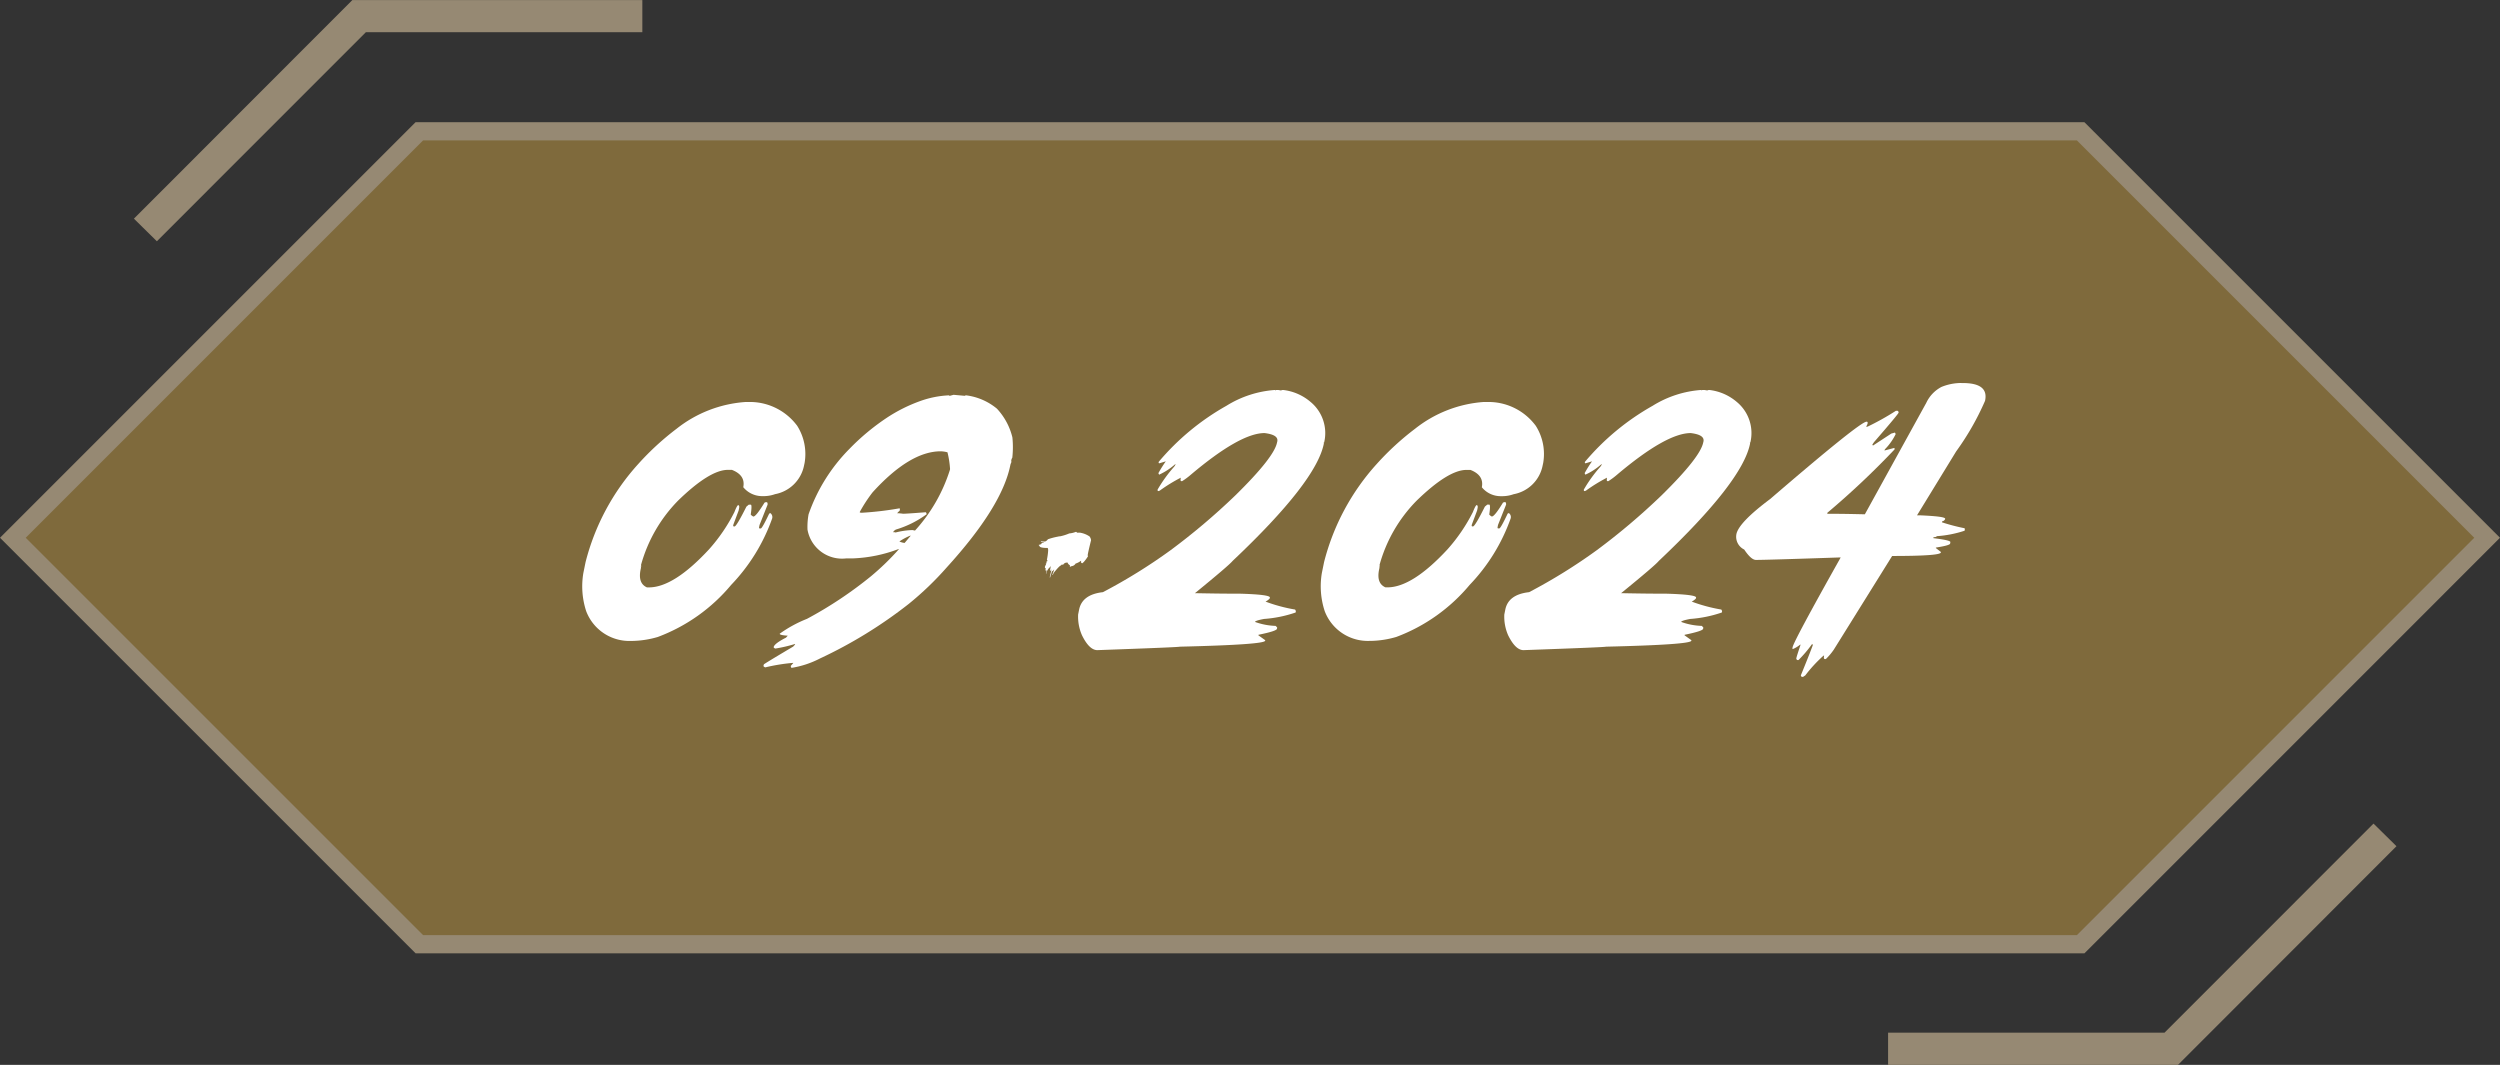
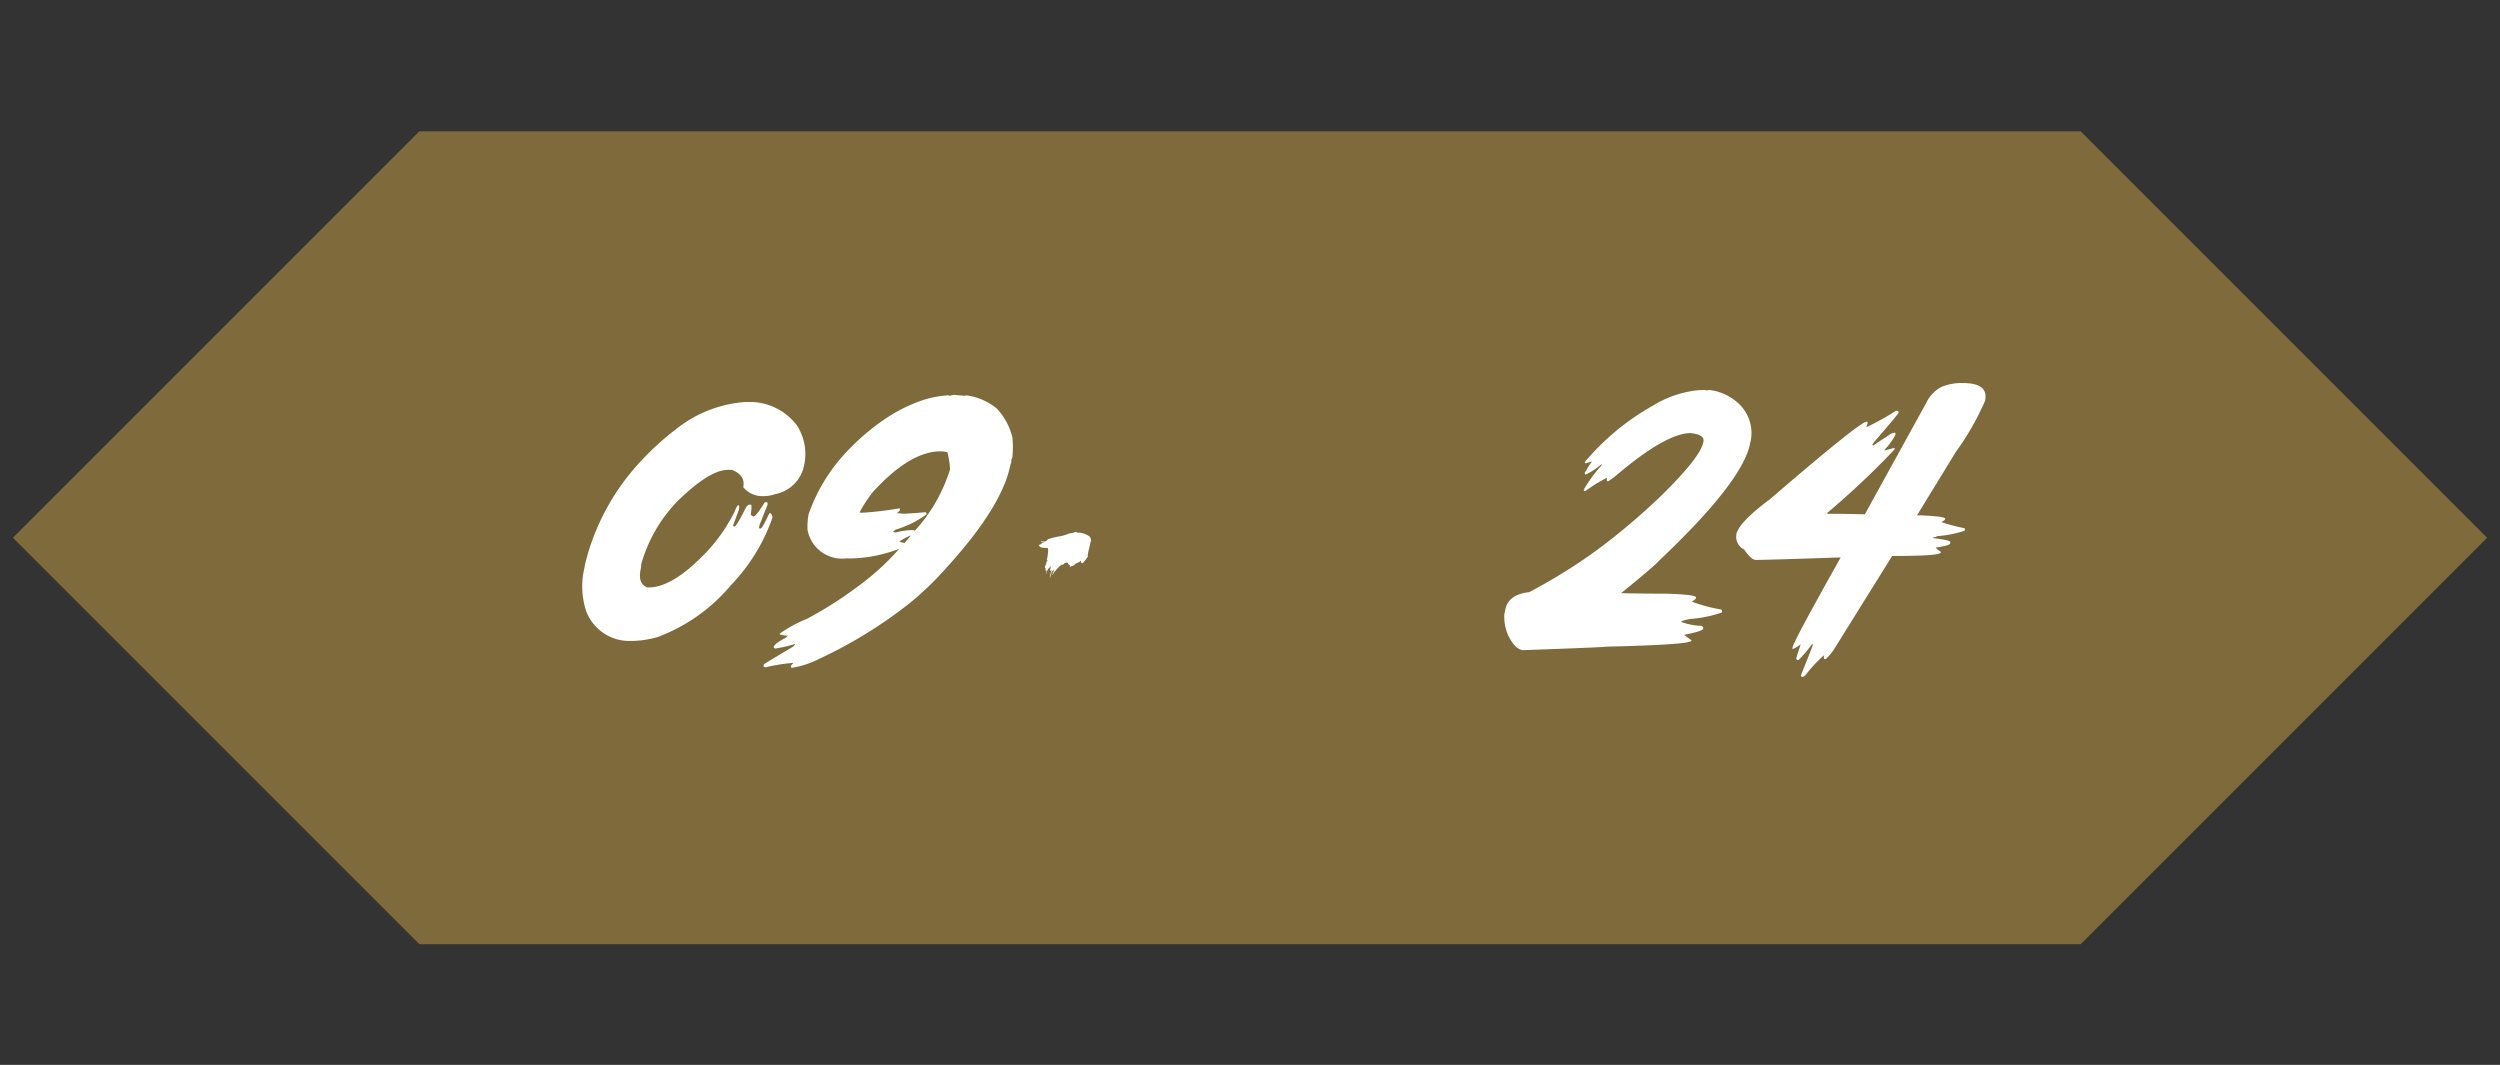
<svg xmlns="http://www.w3.org/2000/svg" width="137.541" height="58.585" viewBox="0 0 137.541 58.585">
  <rect x="0" y="0" width="137.541" height="58.585" fill="#333333" stroke="none" />
  <g id="_8" data-name="8" transform="translate(-14353.169 -8151.4)">
    <path id="路径_51159" data-name="路径 51159" d="M1973.544,53.815h-91.4L1859.78,31.453l22.362-22.362h91.4l22.362,22.362Z" transform="translate(12494.097 8149.533)" fill="#7f6a3c" />
-     <path id="路径_51160" data-name="路径 51160" d="M1973.544,53.815h-91.4L1859.78,31.453l22.362-22.362h91.4l22.362,22.362Z" transform="translate(12494.097 8149.533)" fill="none" stroke="#968973" stroke-miterlimit="10" stroke-width="1" />
    <path id="路径_51161" data-name="路径 51161" d="M1893.445,20.828h.353a3.238,3.238,0,0,1,2.495,1.308,2.906,2.906,0,0,1,.408,2.045l-.041.19a2,2,0,0,1-1.581,1.526,1.882,1.882,0,0,1-.6.109h-.109a1.338,1.338,0,0,1-1.043-.491q.131-.66-.627-.954h-.218q-1,0-2.74,1.69A8.128,8.128,0,0,0,1887.7,29.8a.154.154,0,0,1,.013.082h-.026l.014.055-.028.136q-.14.737.354.954h.109q1.371,0,3.313-2.1a9.417,9.417,0,0,0,1.391-2.044c.1-.256.17-.382.211-.382.051.016.066.071.048.164l-.028.136-.286.764-.014.055c0,.036.015.055.048.055h.026c.073,0,.291-.365.655-1.091l.13-.109h.108c.054,0,.054.181,0,.546a.412.412,0,0,0,.144.109c.1,0,.3-.255.613-.764l.062-.027h.053c.041,0,.06.044.055.136l-.443,1.118-.027.137c0,.036.009.055.041.055h.055q.074,0,.463-.818l.061-.028a.27.27,0,0,1,.1.3,10.18,10.18,0,0,1-2.256,3.653,9.656,9.656,0,0,1-4.035,2.863,5.241,5.241,0,0,1-1.377.217h-.081a2.537,2.537,0,0,1-2.481-1.636,4.4,4.4,0,0,1-.156-2.1l.122-.6a12.682,12.682,0,0,1,2.9-5.4,15.011,15.011,0,0,1,2.107-1.936,6.865,6.865,0,0,1,3.784-1.472" transform="translate(12500.734 8152.689)" fill="#fff" />
    <path id="路径_51162" data-name="路径 51162" d="M1902.783,20.516l.613.055.061-.028a3.3,3.3,0,0,1,1.712.736,3.538,3.538,0,0,1,.85,1.581,5.292,5.292,0,0,1-.005,1.118.313.313,0,0,0-.049.109l-.005.028c-.01.055-.005.081.012.081l-.054.136-.013.055q-.459,2.286-3.49,5.616a17.113,17.113,0,0,1-2.1,2.018,25.082,25.082,0,0,1-4.879,3,5.177,5.177,0,0,1-1.576.519l-.033-.082v-.027l.142-.164h-.054a10.23,10.23,0,0,0-1.491.245c-.069-.027-.1-.055-.1-.081l.02-.082q.015-.032,1.615-.981l.1-.109.006-.028h-.027a8.022,8.022,0,0,1-1.063.246c-.065-.028-.093-.055-.089-.082.023-.126.248-.3.675-.518l.1-.109c-.3-.018-.452-.055-.443-.109a6.933,6.933,0,0,1,1.5-.817,22.153,22.153,0,0,0,3.523-2.345,14.306,14.306,0,0,0,1.521-1.472l.006-.028a7.9,7.9,0,0,1-2.5.518h-.382a1.93,1.93,0,0,1-2.139-1.581,3.806,3.806,0,0,1,.059-.845,9.6,9.6,0,0,1,2.25-3.6,12.5,12.5,0,0,1,2.025-1.69,8.6,8.6,0,0,1,1.907-.954,5.38,5.38,0,0,1,1.533-.3l.05.028Zm-5.167,6.46.054.028h.083a17.79,17.79,0,0,0,2.064-.245l.013.055-.013.081a.823.823,0,0,0-.137.136,2.276,2.276,0,0,1,.321.028q.2,0,1.241-.082c.027,0,.047.038.061.109a5.529,5.529,0,0,1-1.7.845c-.083.055-.126.093-.13.109l.021.055.055-.027a.025.025,0,0,1,.027.027,4.258,4.258,0,0,1,.9-.136h.055l.13.027a8.971,8.971,0,0,0,1.916-3.326l.013-.055a5.04,5.04,0,0,0-.143-.926,1.608,1.608,0,0,0-.368-.055q-1.7,0-3.755,2.262a7.988,7.988,0,0,0-.709,1.09m2.188,1.609a.891.891,0,0,0,.287.081l.321-.381.005-.028a3.175,3.175,0,0,0-.613.327" transform="translate(12502.848 8152.605)" fill="#fff" />
    <path id="路径_51163" data-name="路径 51163" d="M1904.86,28.962c.066-.27.1-.414.1-.434h-.014v.042h-.013l-.029-.013c0,.009.005.013.014.013a.123.123,0,0,0-.014.043l-.026-.014.041-.251h-.028l.014.027a.6.6,0,0,0-.2.266h-.014l.014.028a.025.025,0,0,1-.028.028.747.747,0,0,1,.014-.127l-.026.014h-.015l-.027-.014a1.209,1.209,0,0,0,.027-.124l-.027.014h-.014a.112.112,0,0,0-.015-.056c.019-.085.042-.126.071-.126l-.015-.028v-.056c.028,0,.042-.009.042-.028a.17.17,0,0,1-.014-.071c.038-.008.056-.022.056-.042,0-.037-.009-.056-.028-.056a3.482,3.482,0,0,0,.071-.515c0-.093-.015-.14-.043-.14-.288,0-.432-.038-.432-.112-.029-.019-.043-.038-.043-.056a.787.787,0,0,0,.167-.056V27.1h-.027v-.027l.152-.014v-.015c-.12-.018-.181-.037-.181-.056.009,0,.014,0,.014-.013a1.12,1.12,0,0,0,.2.013c.056,0,.117-.041.181-.124a3.7,3.7,0,0,1,.6-.154c0-.009,0-.014.013-.014a.013.013,0,0,1,.014.014,2.531,2.531,0,0,0,.546-.167,1.246,1.246,0,0,0,.361-.085c.037,0,.057.015.057.043h.167a1.3,1.3,0,0,1,.531.209.4.4,0,0,1,.082.209c-.12.492-.181.763-.181.808a.117.117,0,0,0,.014.071,2.129,2.129,0,0,1-.223.306c-.056.057-.093.085-.112.085,0-.019-.018-.033-.054-.043l.012-.082c0-.01-.005-.015-.012-.015a.951.951,0,0,1-.295.154.282.282,0,0,1-.236.141c0,.018-.024.027-.071.027l-.014-.027a.1.1,0,0,0,.014-.043c-.084-.055-.126-.107-.126-.154h-.056a.239.239,0,0,0-.2.127h-.027V28.25a.09.09,0,0,0-.085.055c-.046,0-.173.127-.377.377a.414.414,0,0,0-.069.141h-.029v-.014a2.384,2.384,0,0,0,.1-.293c-.056.074-.1.11-.124.11l-.1.336Zm-.209-.209a.077.077,0,0,0,.015-.056h.013v.056Z" transform="translate(12506.058 8154.204)" fill="#fff" />
-     <path id="路径_51164" data-name="路径 51164" d="M1916.813,20.306l-.007.027.062-.027h.109l.156.027a.266.266,0,0,1,.117-.027,2.809,2.809,0,0,1,1.505.655,2.219,2.219,0,0,1,.75,2.235h-.027l.013.055q-.413,2.107-5.022,6.461-.19.238-2.071,1.773,1.342.027,2.091.027h.354q1.713.048,1.677.218l-.014.055a.841.841,0,0,1-.225.164,8.687,8.687,0,0,0,1.628.437l.041.081-.012.081a6.8,6.8,0,0,1-1.737.355q-.478.089-.5.164a3.661,3.661,0,0,0,1.132.218c.064.055.093.09.089.109l-.014.053c-.014.082-.351.192-1.017.327l-.005.028.381.273-.008.027q-.04.217-4.7.327,0,.029-4.531.19-.443,0-.845-.817a2.553,2.553,0,0,1-.212-1.146l.055-.272q.171-.826,1.308-.954a29.961,29.961,0,0,0,3.736-2.318,36.289,36.289,0,0,0,3.544-3q2.141-2.1,2.3-2.917l.014-.055c.051-.25-.184-.4-.7-.463q-1.344,0-4.056,2.29a3.837,3.837,0,0,1-.477.354h-.055c-.036,0-.043-.063-.021-.19a8.953,8.953,0,0,0-1.152.708.2.2,0,0,1-.109.028l-.02-.055.006-.028a7.677,7.677,0,0,1,.907-1.254.555.555,0,0,0,.082-.136h-.028a3.5,3.5,0,0,1-.879.572l-.041-.082a7.207,7.207,0,0,1,.409-.653l-.354.109c-.037,0-.048-.028-.034-.082a13.544,13.544,0,0,1,3.722-3.081,5.833,5.833,0,0,1,2.685-.872" transform="translate(12506.513 8152.549)" fill="#fff" />
-     <path id="路径_51165" data-name="路径 51165" d="M1925.467,20.828h.354a3.234,3.234,0,0,1,2.495,1.308,2.894,2.894,0,0,1,.409,2.045l-.041.19A1.994,1.994,0,0,1,1927.1,25.9a1.87,1.87,0,0,1-.6.109h-.109a1.335,1.335,0,0,1-1.042-.491q.129-.66-.627-.954h-.218q-1,0-2.74,1.69a8.1,8.1,0,0,0-2.044,3.544.167.167,0,0,1,.013.082h-.027l.014.055-.028.136q-.143.737.354.954h.109q1.371,0,3.313-2.1a9.518,9.518,0,0,0,1.39-2.044c.1-.256.17-.382.21-.382.052.016.066.071.049.164l-.028.136-.287.764-.013.055c0,.036.015.055.047.055h.026c.074,0,.292-.365.655-1.091l.131-.109h.108c.055,0,.055.181,0,.546a.414.414,0,0,0,.143.109q.151,0,.613-.764l.062-.027h.055c.041,0,.058.044.055.136l-.444,1.118-.027.137c0,.036.01.055.041.055h.055q.076,0,.463-.818l.062-.028a.27.27,0,0,1,.1.3,10.179,10.179,0,0,1-2.255,3.653,9.665,9.665,0,0,1-4.035,2.863,5.249,5.249,0,0,1-1.377.217h-.081a2.536,2.536,0,0,1-2.481-1.636,4.391,4.391,0,0,1-.157-2.1l.122-.6a12.708,12.708,0,0,1,2.9-5.4,15.031,15.031,0,0,1,2.108-1.936,6.862,6.862,0,0,1,3.781-1.472" transform="translate(12509.345 8152.689)" fill="#fff" />
    <path id="路径_51166" data-name="路径 51166" d="M1935.293,20.306l-.006.027.061-.027h.109l.157.027a.257.257,0,0,1,.115-.027,2.816,2.816,0,0,1,1.506.655,2.221,2.221,0,0,1,.75,2.235h-.027l.013.055q-.415,2.107-5.024,6.461-.188.238-2.071,1.773c.9.018,1.591.027,2.092.027h.354q1.711.048,1.677.218l-.014.055a.862.862,0,0,1-.226.164,8.733,8.733,0,0,0,1.63.437l.041.081-.013.081a6.82,6.82,0,0,1-1.739.355c-.317.06-.483.114-.5.164a3.643,3.643,0,0,0,1.132.218c.062.055.093.09.088.109l-.014.053q-.021.124-1.015.327l-.006.028.381.273-.007.027q-.04.217-4.7.327,0,.029-4.532.19-.442,0-.845-.817a2.547,2.547,0,0,1-.211-1.146l.055-.272q.169-.826,1.308-.954a30.171,30.171,0,0,0,3.736-2.318,36.463,36.463,0,0,0,3.544-3q2.139-2.1,2.3-2.917l.014-.055c.05-.25-.185-.4-.7-.463q-1.342,0-4.054,2.29a3.938,3.938,0,0,1-.477.354h-.054c-.037,0-.043-.063-.022-.19a8.848,8.848,0,0,0-1.151.708.208.208,0,0,1-.109.028l-.021-.055.007-.028a7.531,7.531,0,0,1,.906-1.254.478.478,0,0,0,.083-.136h-.028a3.5,3.5,0,0,1-.878.572l-.041-.082a6.639,6.639,0,0,1,.408-.653l-.354.109c-.038,0-.049-.028-.035-.082a13.562,13.562,0,0,1,3.722-3.081,5.838,5.838,0,0,1,2.685-.872" transform="translate(12511.482 8152.549)" fill="#fff" />
    <path id="路径_51167" data-name="路径 51167" d="M1946.888,20.006h.081q1.42,0,1.227.954l-.006.027a14.672,14.672,0,0,1-1.589,2.781l-2.153,3.516h.192c.923.042,1.374.1,1.357.192l-.008.027a.2.2,0,0,1-.156.109l-.014.055a10.678,10.678,0,0,0,1.248.327l.013.055-.013.081a6.194,6.194,0,0,1-1.533.3c-.01.036-.069.055-.178.055l-.007.055c.637.076.948.15.934.217l-.013.082q-.021.1-.784.218v.027l.279.218-.008.028q-.032.19-2.677.19l-3.21,5.153a3.326,3.326,0,0,1-.437.518h-.054c-.055,0-.069-.063-.041-.192h-.028a7.666,7.666,0,0,0-1.009,1.091l-.122.081h-.055c-.028,0-.049-.027-.068-.081q.531-1.3.668-1.69l-.055-.028a6.719,6.719,0,0,1-.741.873h-.055c-.028,0-.052-.028-.068-.082l.006-.027c.018-.09.1-.336.231-.736h-.027a1.54,1.54,0,0,1-.409.245l-.014-.055.014-.055q.061-.335,2.644-4.935h-.028q-4.048.137-4.634.137-.266,0-.647-.572a.781.781,0,0,1-.43-.845q.129-.641,1.861-1.936,4.941-4.252,5.3-4.252c.055,0,.072.036.055.109a.49.49,0,0,1-.083.164h.083a14.233,14.233,0,0,0,1.561-.873h.083c.026,0,.049.028.067.082l-.008.027q-.011.074-1.294,1.554a1.006,1.006,0,0,0-.15.218l.048.027,1-.655.2-.055.041.082a3.089,3.089,0,0,1-.572.817.264.264,0,0,0-.047.082h.028l.518-.137a.17.17,0,0,1,.012.082,45.11,45.11,0,0,1-3.7,3.489l0,.055h.38q.558,0,1.684.027l3.381-6.134a1.894,1.894,0,0,1,.831-.872,2.892,2.892,0,0,1,1.1-.218" transform="translate(12514.188 8152.468)" fill="#fff" />
-     <path id="路径_51168" data-name="路径 51168" d="M1866.292,16.672l-1.263-1.244L1877.048,3.4H1893V5.169h-15.209Z" transform="translate(12495.508 8148.002)" fill="#968973" />
-     <path id="路径_51169" data-name="路径 51169" d="M1967.792,39.107l1.263,1.244-12.019,12.03h-15.95V50.61h15.208Z" transform="translate(12515.959 8157.604)" fill="#968973" />
  </g>
</svg>